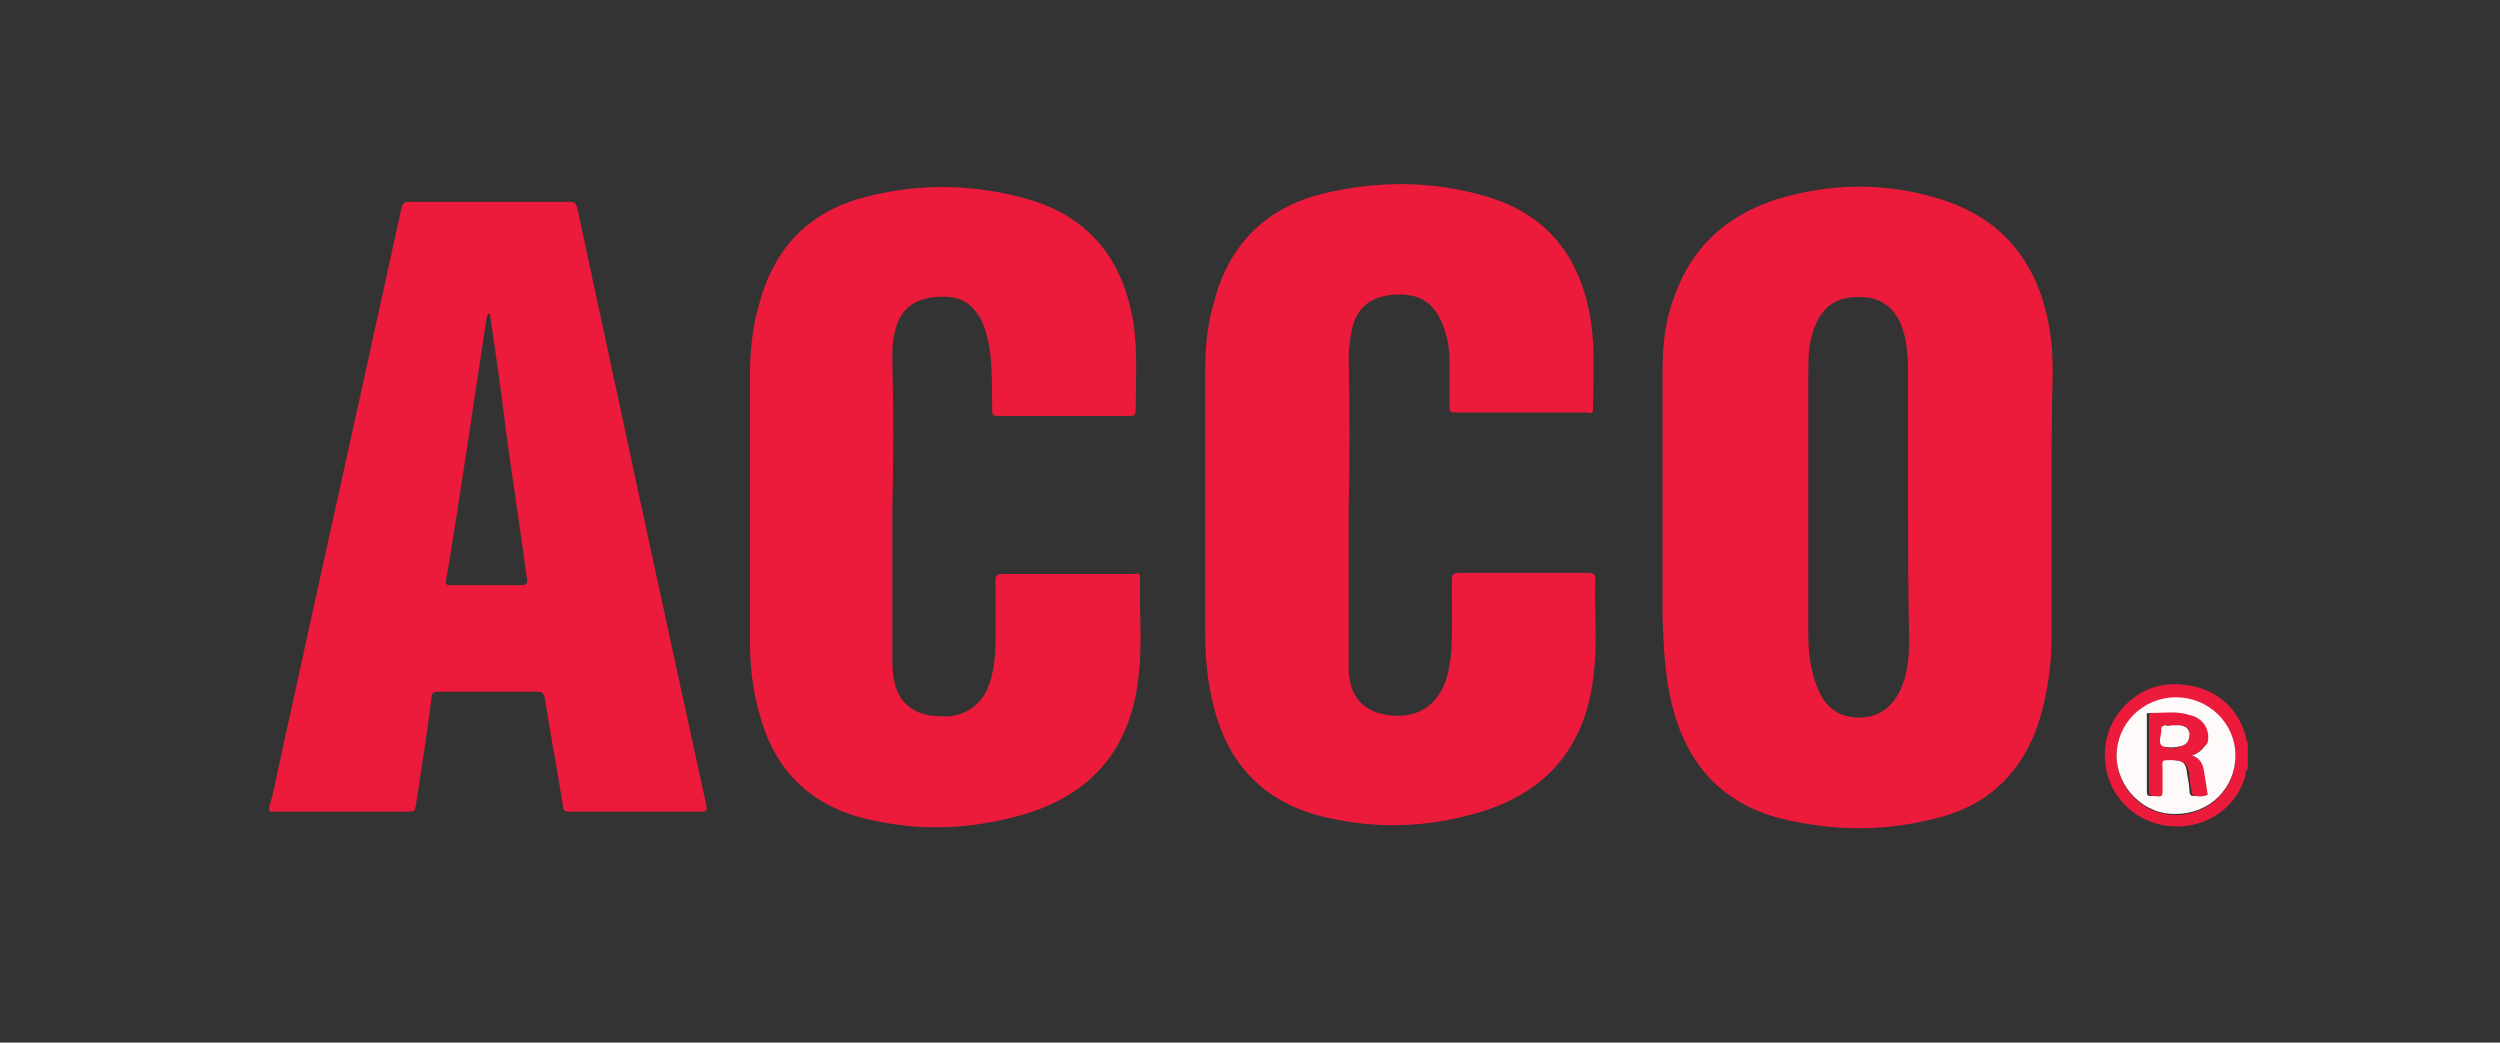
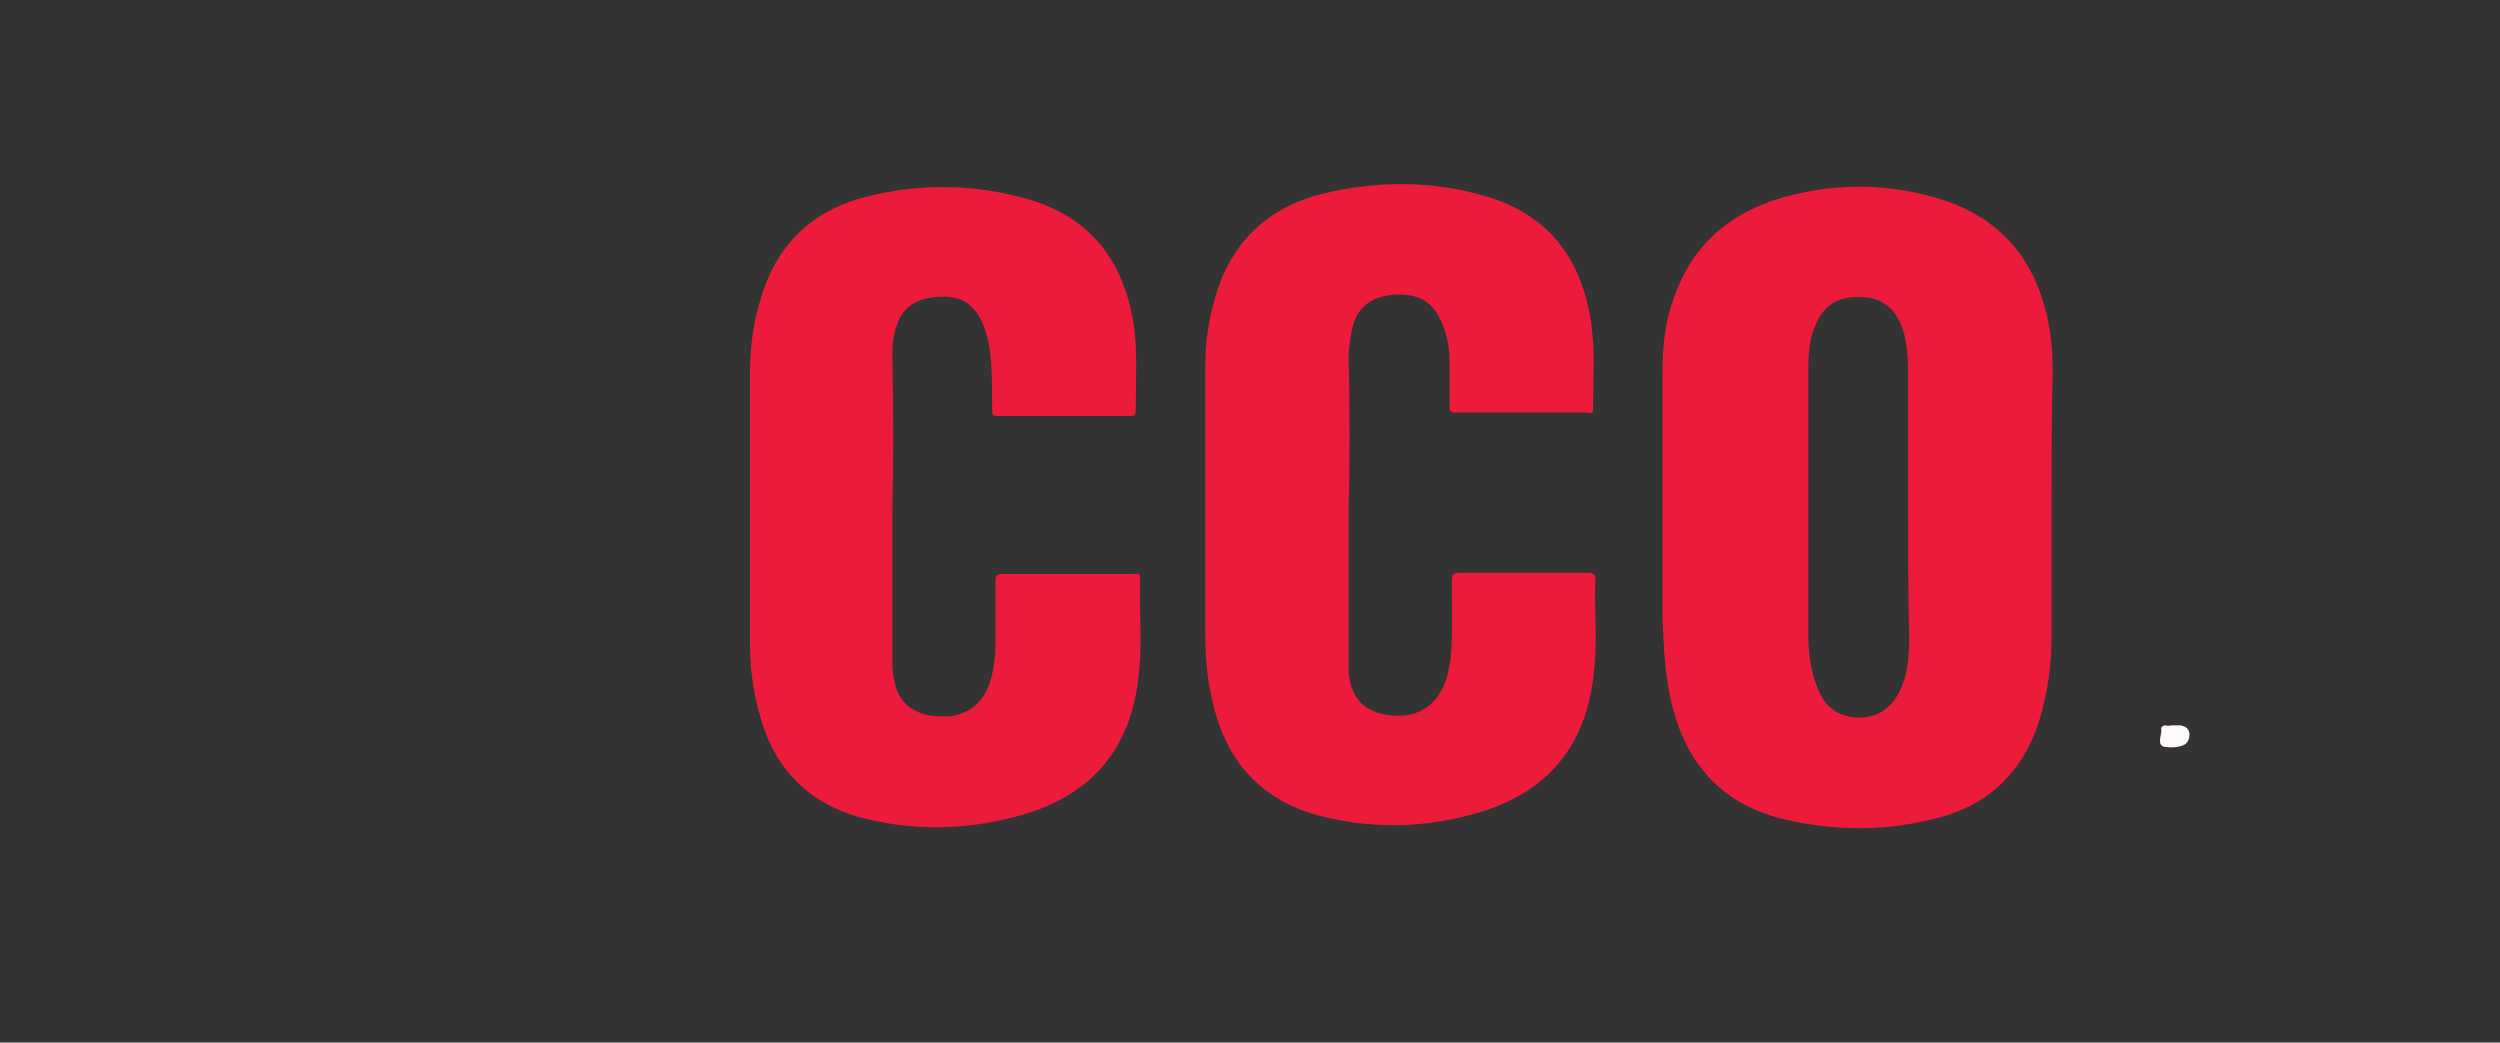
<svg xmlns="http://www.w3.org/2000/svg" version="1.1" id="Layer_1" x="0px" y="0px" width="223px" height="93px" viewBox="0 0 223 93" style="enable-background:new 0 0 223 93;" xml:space="preserve">
  <rect x="0" y="0" width="223" height="93" fill="#333333" stroke="none" />
  <style type="text/css">
	.st0{fill:#EC1B3B;}
	.st1{fill:#FEFAFA;}
</style>
-   <path class="st0" d="M24,72c0.4-1.2,0.6-2.5,0.9-3.8c3.6-16.5,7.3-33.1,10.9-49.6c0.1-0.4,0.2-0.6,0.7-0.6c4.8,0,9.6,0,14.3,0  c0.4,0,0.6,0.1,0.7,0.6C55.3,36.3,59.1,54,63,71.8c0.1,0.5,0,0.6-0.5,0.6c-3.9,0-7.9,0-11.7,0c-0.4,0-0.6-0.1-0.6-0.6  c-0.5-3.2-1.1-6.3-1.6-9.5c-0.1-0.4-0.2-0.6-0.6-0.6c-3,0-6,0-8.9,0c-0.4,0-0.6,0.1-0.6,0.5c-0.4,3.2-0.9,6.4-1.4,9.6  c-0.1,0.3,0,0.6-0.5,0.6c-4.1,0-8.3,0-12.5,0C24,72.3,24,72.2,24,72z M43.7,28c-0.1,0-0.1,0-0.2,0c0,0.2-0.1,0.3-0.1,0.4  c-1.2,7.8-2.3,15.6-3.6,23.3c-0.1,0.5,0.1,0.5,0.4,0.5c2.1,0,4.2,0,6.3,0c0.5,0,0.6-0.2,0.5-0.6c-0.6-4.5-1.3-8.9-1.9-13.4  C44.7,34.8,44.2,31.4,43.7,28z" />
-   <path class="st0" d="M200.5,68.6c-0.2,0.1-0.2,0.4-0.2,0.6c-0.7,2.5-2.9,4.3-5.6,4.5c-2.6,0.2-5.1-1.1-6.3-3.5  c-1.1-2.3-0.8-5.1,0.9-7c1.7-1.9,3.8-2.5,6.3-2c2.3,0.5,4,2,4.7,4.4c0.1,0.2,0,0.4,0.2,0.6C200.5,67,200.5,67.8,200.5,68.6z   M188.8,67.4c0,2.9,2.3,5.3,5.3,5.3c2.9,0,5.3-2.3,5.3-5.2s-2.3-5.2-5.3-5.2C191.2,62.2,188.8,64.6,188.8,67.4z" />
  <path class="st0" d="M183,44.5c0,4.1,0,8.3,0,12.3c0,2.7-0.4,5.3-1.2,7.8c-1.4,4.1-4.2,7-8.4,8.2c-4.9,1.4-9.7,1.4-14.6,0.2  c-5.3-1.4-8.4-4.9-9.7-10.3c-0.6-2.5-0.7-5-0.8-7.6c0-7.3,0-14.6,0-21.9c0-2.3,0.2-4.5,1-6.6c1.5-4.4,4.5-7.2,8.8-8.7  c5-1.6,10-1.7,15.1-0.1c5.3,1.7,8.4,5.4,9.5,10.9c0.3,1.5,0.4,3,0.4,4.5C183,36.9,183,40.8,183,44.5L183,44.5z M170.2,45L170.2,45  c0-3.7,0-7.4,0-11.1c0-1.5,0-3.2-0.5-4.6c-0.6-1.8-1.9-2.8-3.7-2.8c-2.1-0.1-3.4,0.8-4.1,2.6c-0.6,1.4-0.6,2.8-0.6,4.3  c0,7.7,0,15.5,0,23.2c0,1.6,0.2,3.2,0.8,4.7c0.7,1.9,2.1,2.8,4,2.7c1.7-0.1,2.9-1.1,3.6-2.9c0.5-1.3,0.6-2.8,0.6-4.1  C170.2,53,170.2,49,170.2,45z" />
  <path class="st0" d="M79.6,45.6c0,4.5,0,9,0,13.5c0,0.7,0.1,1.5,0.3,2.2c0.4,1.2,1.2,2,2.5,2.4c0.7,0.2,1.5,0.2,2.3,0.2  c1.6-0.2,2.8-1.1,3.4-2.5c0.6-1.5,0.7-2.9,0.7-4.5c0-1.7,0-3.4,0-5.1c0-0.4,0.1-0.6,0.6-0.6c3.9,0,7.8,0,11.7,0  c0.2,0,0.6-0.2,0.6,0.3c-0.1,2.8,0.2,5.6-0.1,8.4c-0.6,7-4.4,11.3-11.2,13c-4.3,1.1-8.6,1.2-12.9,0.2c-5.3-1.2-8.5-4.5-9.8-9.6  c-0.6-2.1-0.8-4.2-0.8-6.4c0-7.9,0-15.8,0-23.6c0-2.1,0.2-4.3,0.8-6.3c1.3-5,4.4-8.3,9.4-9.6c4.9-1.3,9.9-1.2,14.7,0.2  c5.4,1.6,8.4,5.4,9.3,11c0.4,2.6,0.2,5.3,0.2,7.9c0,0.3-0.2,0.4-0.4,0.4c-4,0-8,0-12,0c-0.4,0-0.4-0.2-0.4-0.6c0-1.5,0-2.8-0.1-4.3  c-0.1-1.2-0.3-2.3-0.8-3.5c-0.9-1.8-2.1-2.4-4.2-2.2c-2,0.2-3.2,1.2-3.6,3.2c-0.2,0.7-0.2,1.5-0.2,2.3  C79.7,36.5,79.7,41.1,79.6,45.6L79.6,45.6z" />
  <path class="st0" d="M120.3,45.5c0,4.2,0,8.4,0,12.6c0,0.6,0,1.3,0,1.9c0.2,2.3,1.4,3.5,3.6,3.8c2.5,0.3,4.3-0.8,5.1-3.2  c0.2-0.6,0.3-1.3,0.4-1.9c0.2-2.2,0.1-4.3,0.1-6.5c0-1.1,0-1.1,1.1-1.1c3.7,0,7.4,0,11.1,0c0.5,0,0.6,0.2,0.6,0.6  c-0.1,2.7,0.2,5.3-0.1,8c-0.6,7-4.4,11.3-11.1,13c-4.1,1.1-8.3,1.2-12.4,0.3c-5.9-1.2-9.4-4.9-10.6-10.7c-0.5-2.1-0.6-4.3-0.6-6.5  c0-7.5,0-15.1,0-22.7c0-2.1,0.2-4.2,0.8-6.2c1.3-5,4.5-8.3,9.6-9.6c4.9-1.2,9.8-1.2,14.6,0.2c5.5,1.6,8.5,5.4,9.4,11.1  c0.4,2.6,0.2,5.3,0.2,7.9c0,0.5-0.3,0.3-0.6,0.3c-2.6,0-5.3,0-7.9,0c-1.2,0-2.5,0-3.7,0c-0.5,0-0.6-0.1-0.6-0.6c0-1.3,0-2.6,0-4  c0-1.1-0.2-2.2-0.6-3.2c-0.8-2.1-2.2-2.9-4.5-2.7c-2.2,0.2-3.4,1.4-3.7,3.6c-0.1,0.6-0.2,1.3-0.2,1.9  C120.4,36.5,120.4,41.1,120.3,45.5C120.4,45.5,120.3,45.5,120.3,45.5z" />
-   <path class="st1" d="M188.8,67.4c0-2.8,2.3-5.2,5.3-5.2c2.9,0,5.3,2.3,5.3,5.2c0,2.9-2.3,5.2-5.3,5.2  C191.2,72.7,188.8,70.2,188.8,67.4z M195.5,67.4c0.6-0.2,1.1-0.6,1.2-1.1c0.4-1.1-0.2-2.2-1.5-2.5c-1.1-0.2-2.3-0.1-3.5-0.2  c-0.3,0-0.2,0.2-0.2,0.4c0,2.2,0,4.5,0,6.6c0,0.5,0.2,0.4,0.6,0.4s0.6,0.2,0.6-0.4c0-0.6,0-1.2,0-1.8c0-1.1-0.2-1,1-1  c1,0,1.3,0.2,1.4,1.3c0.1,0.5,0.2,1.1,0.2,1.5c0,0.2,0.1,0.4,0.3,0.4c0.4,0,0.8,0.1,1.1-0.1c0.1-0.1,0-0.2,0-0.2  c-0.1-0.6-0.2-1.3-0.3-1.9C196.4,68.1,196.2,67.6,195.5,67.4z" />
-   <path class="st0" d="M195.5,67.4c0.7,0.2,1,0.7,1.1,1.4c0.1,0.6,0.2,1.3,0.3,1.9c0,0.1,0.1,0.2,0,0.2c-0.4,0.2-0.7,0.1-1.1,0.1  c-0.2,0-0.3-0.2-0.3-0.4c-0.1-0.5-0.2-1.1-0.2-1.5c-0.2-1-0.4-1.2-1.4-1.3c-1.2,0-1-0.1-1,1c0,0.6,0,1.2,0,1.8  c0,0.6-0.3,0.4-0.6,0.4c-0.3,0-0.6,0.1-0.6-0.4c0-2.2,0-4.5,0-6.6c0-0.2,0-0.4,0.2-0.4c1.1,0,2.3-0.2,3.5,0.2  c1.2,0.3,1.8,1.4,1.5,2.5C196.5,66.8,196,67.2,195.5,67.4z M193.8,64.7L193.8,64.7c-0.2,0-0.4,0-0.6,0s-0.4,0.1-0.4,0.4  c0.1,0.5-0.3,1.2,0.2,1.5c0.5,0.2,1.1,0.2,1.7-0.1c0.5-0.2,0.6-0.6,0.6-1.1c0-0.5-0.4-0.6-0.8-0.7C194.2,64.7,194,64.8,193.8,64.7z" />
  <path class="st1" d="M193.8,64.7c0.2,0,0.5,0,0.7,0c0.4,0.1,0.7,0.2,0.8,0.7c0,0.5-0.1,0.9-0.6,1.1c-0.6,0.2-1.2,0.2-1.7,0.1  c-0.6-0.2-0.2-1-0.2-1.5c-0.1-0.2,0.1-0.4,0.4-0.4C193.4,64.8,193.5,64.7,193.8,64.7L193.8,64.7z" />
</svg>